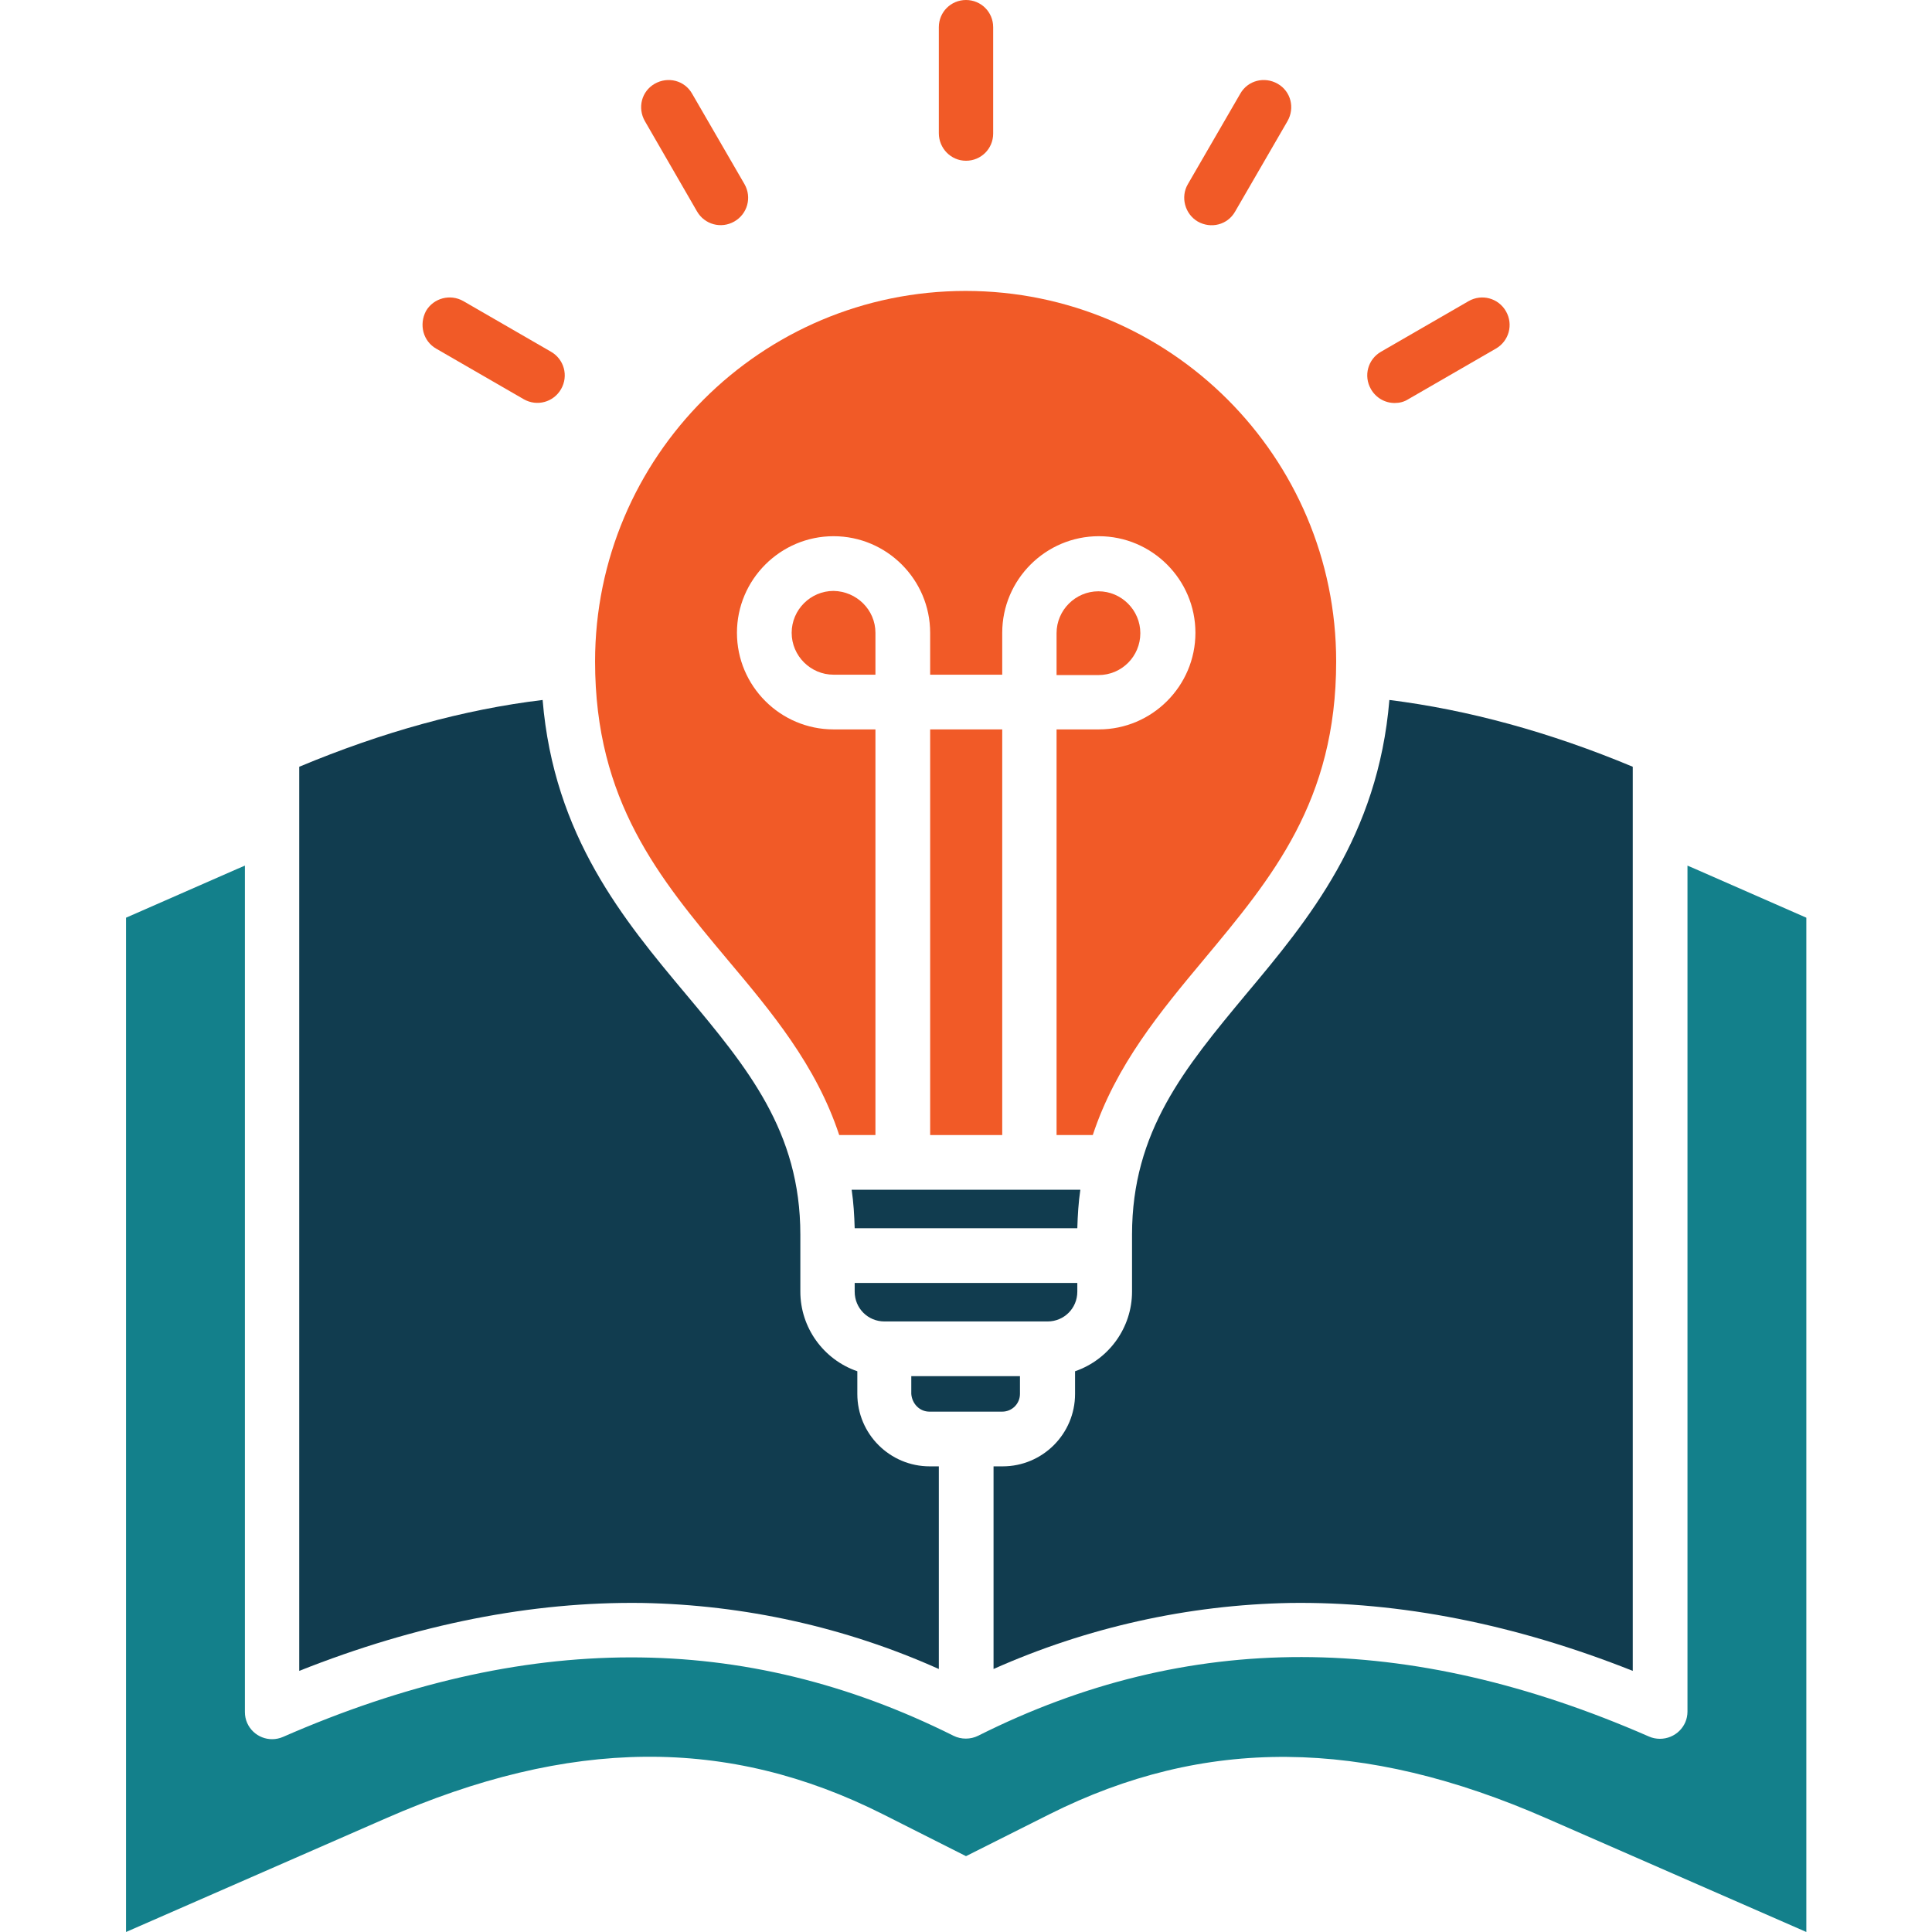
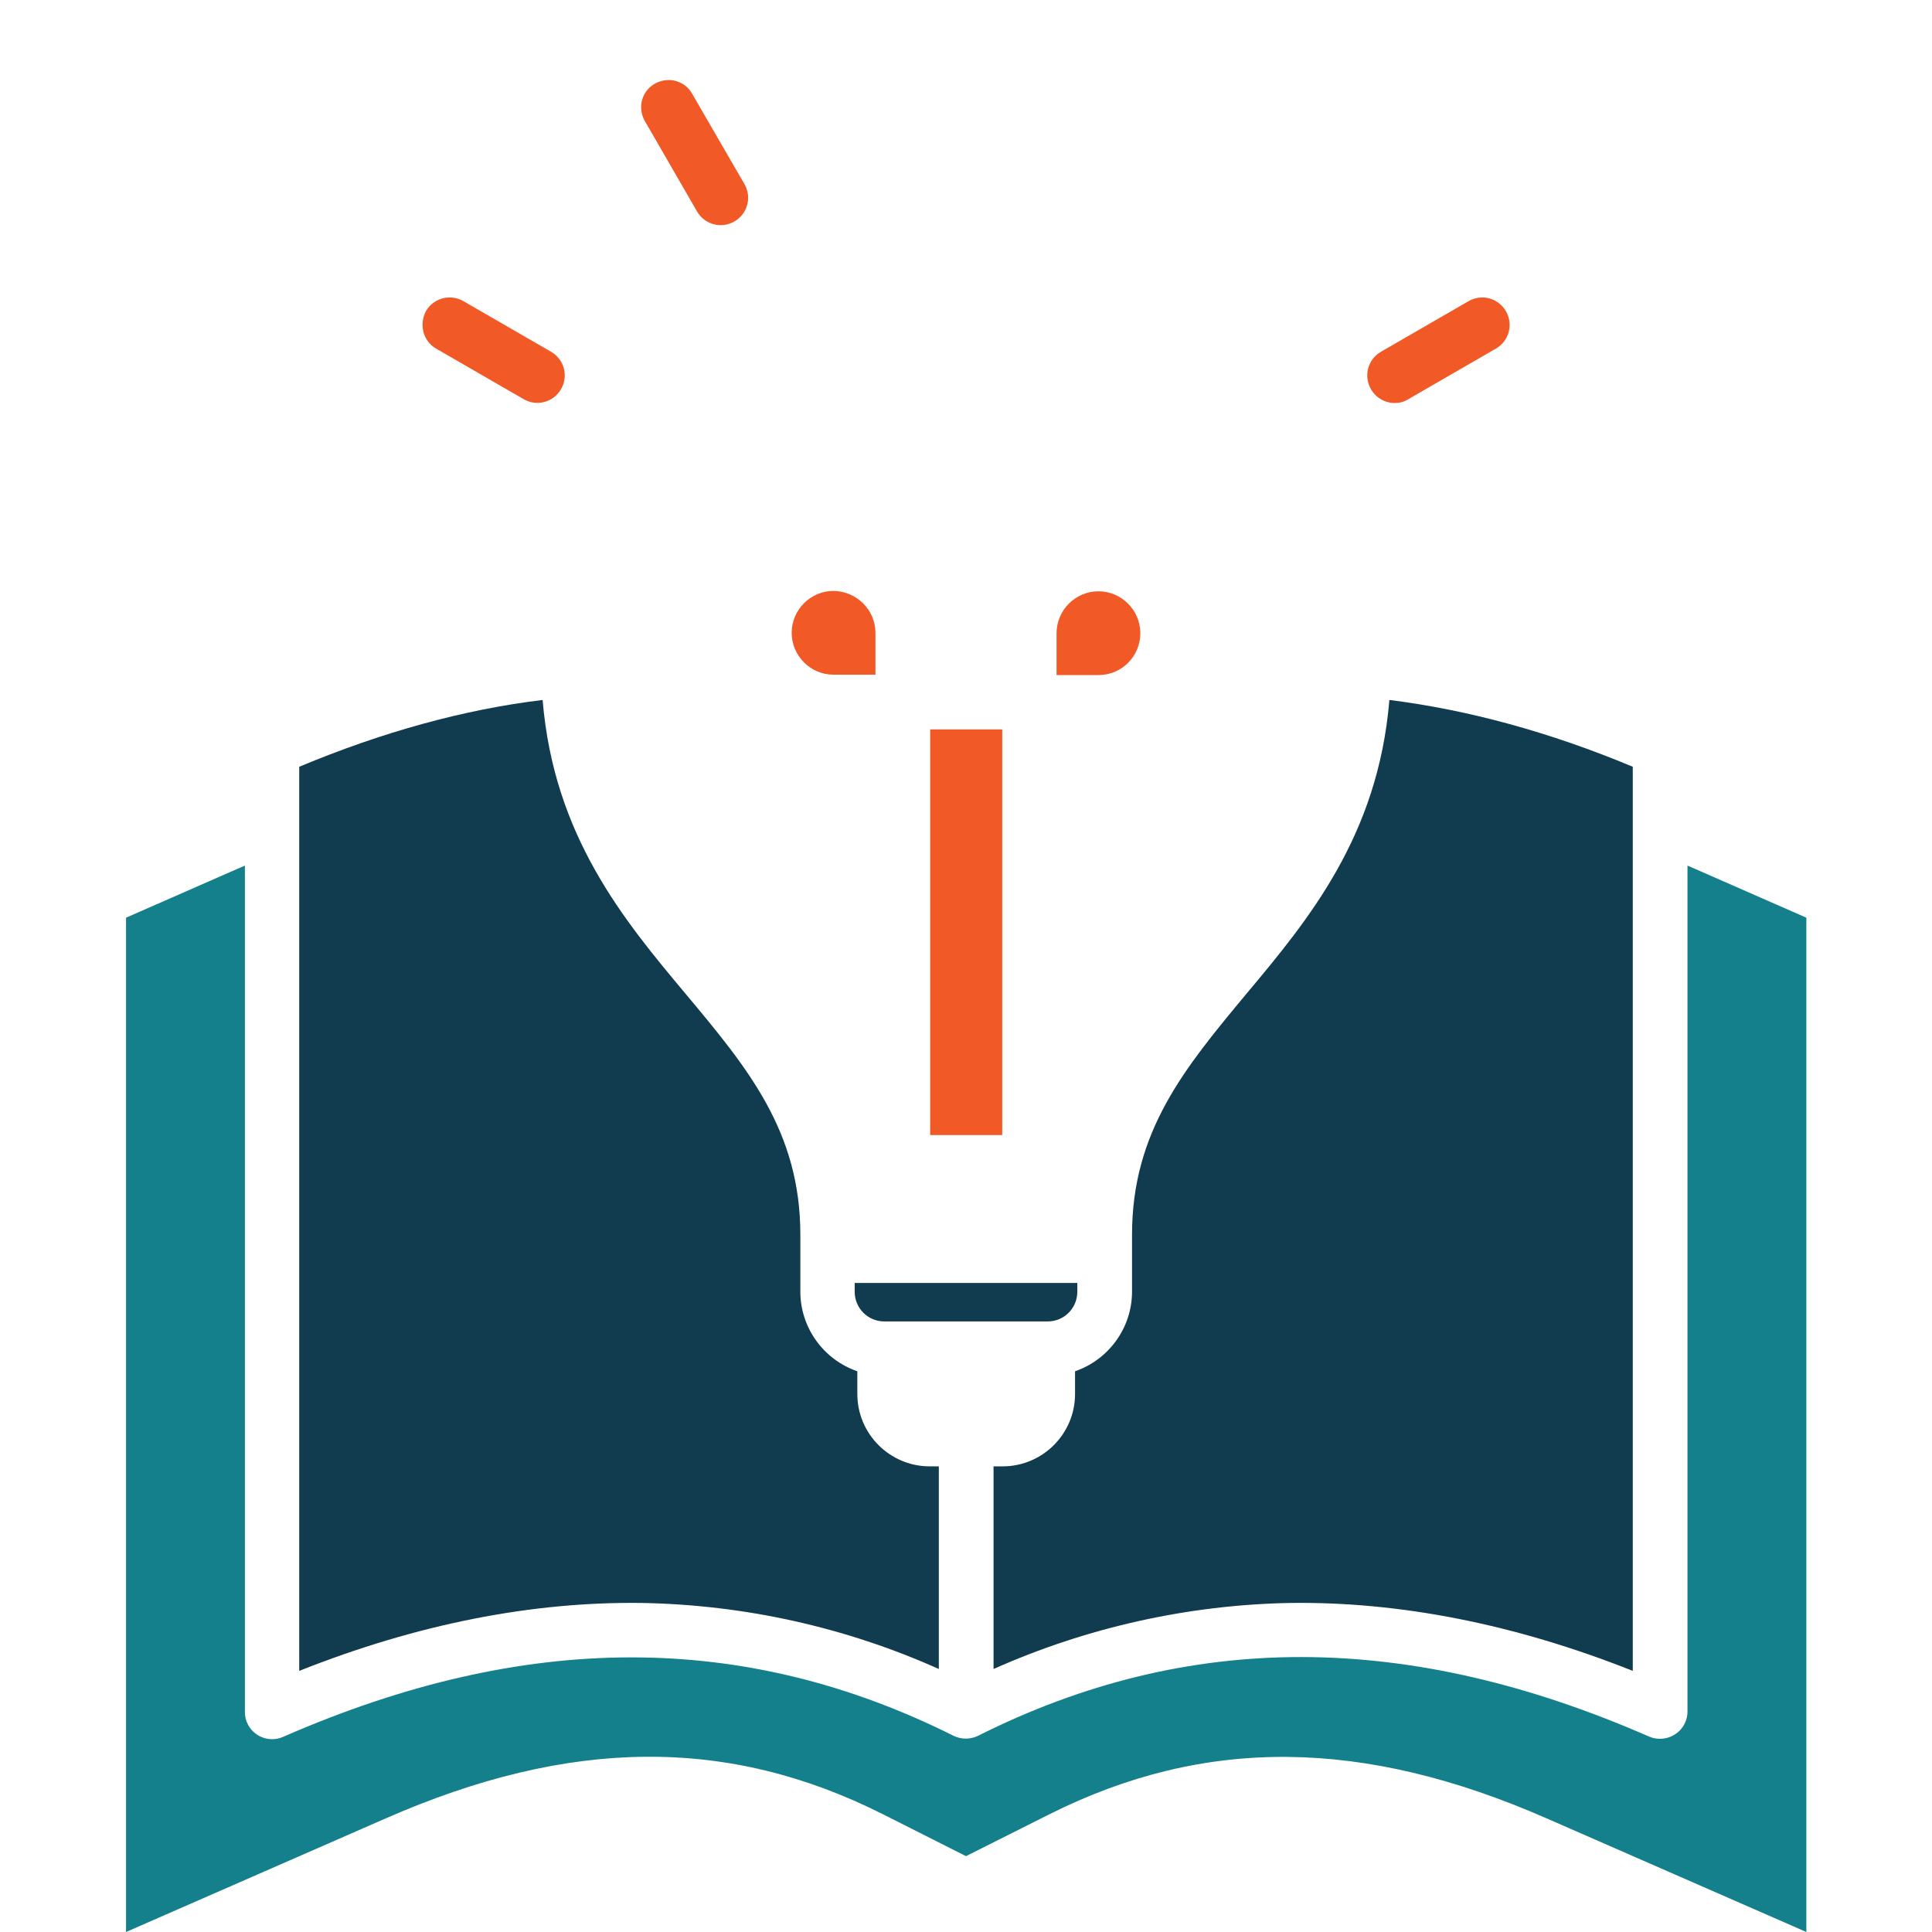
<svg xmlns="http://www.w3.org/2000/svg" version="1.1" id="Layer_1" x="0px" y="0px" viewBox="0 0 512 512" style="enable-background:new 0 0 512 512;" xml:space="preserve">
  <style type="text/css">
	.st0{fill:#F15A27;}
	.st1{fill:#113C4F;}
	.st2{fill:#13808B;}
</style>
-   <path class="st0" d="M314.8,48.8l13.9-24c2-3.5,6.4-4.6,9.9-2.6c3.5,2,4.6,6.4,2.6,9.9l-13.9,24c-2,3.5-6.4,4.6-9.9,2.6  C314,56.7,312.8,52.2,314.8,48.8z" />
  <path class="st0" d="M369.6,106.8c1.3,0,2.5-0.3,3.6-1l23.2-13.4c3.5-2,4.7-6.4,2.7-9.9s-6.4-4.7-9.9-2.7c0,0,0,0,0,0l-23.2,13.4  c-3.5,2-4.7,6.4-2.7,9.9C364.6,105.4,367,106.8,369.6,106.8L369.6,106.8z" />
-   <path class="st0" d="M256,42.6c4,0,7.2-3.2,7.2-7.2V7.2c0-4-3.2-7.2-7.2-7.2c-4,0-7.2,3.2-7.2,7.2v28.1  C248.8,39.3,252,42.6,256,42.6z" />
  <path class="st0" d="M184.7,56c2,3.5,6.4,4.7,9.9,2.7c3.5-2,4.7-6.4,2.7-9.9c0,0,0,0,0,0l-13.9-24c-2-3.5-6.4-4.6-9.9-2.6  c-3.5,2-4.6,6.4-2.6,9.9L184.7,56z" />
  <path class="st0" d="M115.6,92.4l23.2,13.4c3.5,2,7.9,0.8,9.9-2.7c2-3.5,0.8-7.9-2.7-9.9l-23.2-13.4c-3.5-2-7.9-0.8-9.9,2.6  C111,86,112.1,90.4,115.6,92.4C115.6,92.4,115.6,92.4,115.6,92.4L115.6,92.4z" />
  <path class="st0" d="M220.9,156.6c-6.1,0-11.1,5-11.1,11.1c0,6.1,5,11.1,11.1,11.1H232v-11.1C232,161.6,227,156.7,220.9,156.6z" />
  <path class="st0" d="M302.2,167.8c0-6.1-5-11.1-11.1-11.1c-6.1,0-11.1,5-11.1,11.1v11.1h11.1C297.3,178.9,302.2,173.9,302.2,167.8z" />
-   <path class="st1" d="M226.5,325.5h59c0.1-3.4,0.3-6.8,0.8-10.2h-60.6C226.2,318.7,226.4,322.1,226.5,325.5L226.5,325.5z" />
  <rect x="246.5" y="193.3" class="st0" width="19.1" height="107.5" />
  <path class="st1" d="M234.4,350.2h43.2c4.4,0,7.9-3.5,7.9-7.9V340h-59v2.3C226.5,346.7,230,350.2,234.4,350.2L234.4,350.2z" />
-   <path class="st1" d="M246.3,374.1h19.3c2.6,0,4.7-2.1,4.7-4.7v-4.7h-28.8v4.7C241.7,372,243.7,374.1,246.3,374.1L246.3,374.1z" />
  <path class="st2" d="M449.3,230.3c-0.7-0.3-1.4-0.6-2.1-0.9v224.2c0,4-3.3,7.2-7.3,7.2c-1,0-2-0.2-2.9-0.6  c-64-28-122.2-28.1-177.8-0.2c-2,1-4.5,1-6.5,0C197.1,432.2,139,432.3,75,460.3c-3.7,1.6-7.9-0.1-9.5-3.7c-0.4-0.9-0.6-1.9-0.6-2.9  V229.4c-0.7,0.3-1.4,0.6-2.1,0.9l-29.4,12.9V512l68.8-30.1c48.8-21.4,90.7-21.8,131.8-1.1l22,11.1l22.1-11.1  c41.1-20.6,83-20.3,131.8,1.1l68.8,30.1V243.2L449.3,230.3z" />
  <path class="st1" d="M170.2,424.8c27.1,0.5,53.8,6.4,78.6,17.5v-53.7h-2.4c-10.6,0-19.2-8.6-19.2-19.2v-6  c-9-3.1-15.1-11.6-15.1-21.1v-15.1c0-27.4-14-44.2-30.3-63.7c-16.5-19.7-35-41.9-38-78c-20.8,2.5-42.5,8.5-64.5,17.7v239.6  C110.5,430.4,141,424.4,170.2,424.8L170.2,424.8z" />
-   <path class="st0" d="M222.4,300.8h9.6V193.3h-11.1c-14.1,0-25.6-11.5-25.6-25.6c0-14.1,11.5-25.6,25.6-25.6  c14.1,0,25.6,11.5,25.6,25.6c0,0,0,0,0,0v11.1h19.1v-11.1c0-14.1,11.5-25.6,25.6-25.6c14.1,0,25.6,11.5,25.6,25.6  c0,14.1-11.5,25.6-25.6,25.6c0,0,0,0,0,0H280v107.5h9.6c6.1-18.5,17.9-32.7,29.5-46.6c18-21.6,35-41.9,35-78.9  c0-54.2-44-98.2-98.2-98.2s-98.2,44-98.2,98.2c0,37,17,57.4,35,78.9C204.4,268.1,216.3,282.3,222.4,300.8L222.4,300.8z" />
  <path class="st1" d="M432.7,442.8V203.2c-22-9.2-43.7-15.1-64.5-17.7c-3,36.1-21.5,58.3-38,78C314,283,300,299.8,300,327.2v15.1  c0,9.5-6.1,18-15.1,21.1v6c0,10.6-8.6,19.2-19.2,19.2h-2.4v53.7c24.7-11,51.5-17,78.6-17.5C370.9,424.4,401.5,430.4,432.7,442.8z" />
</svg>